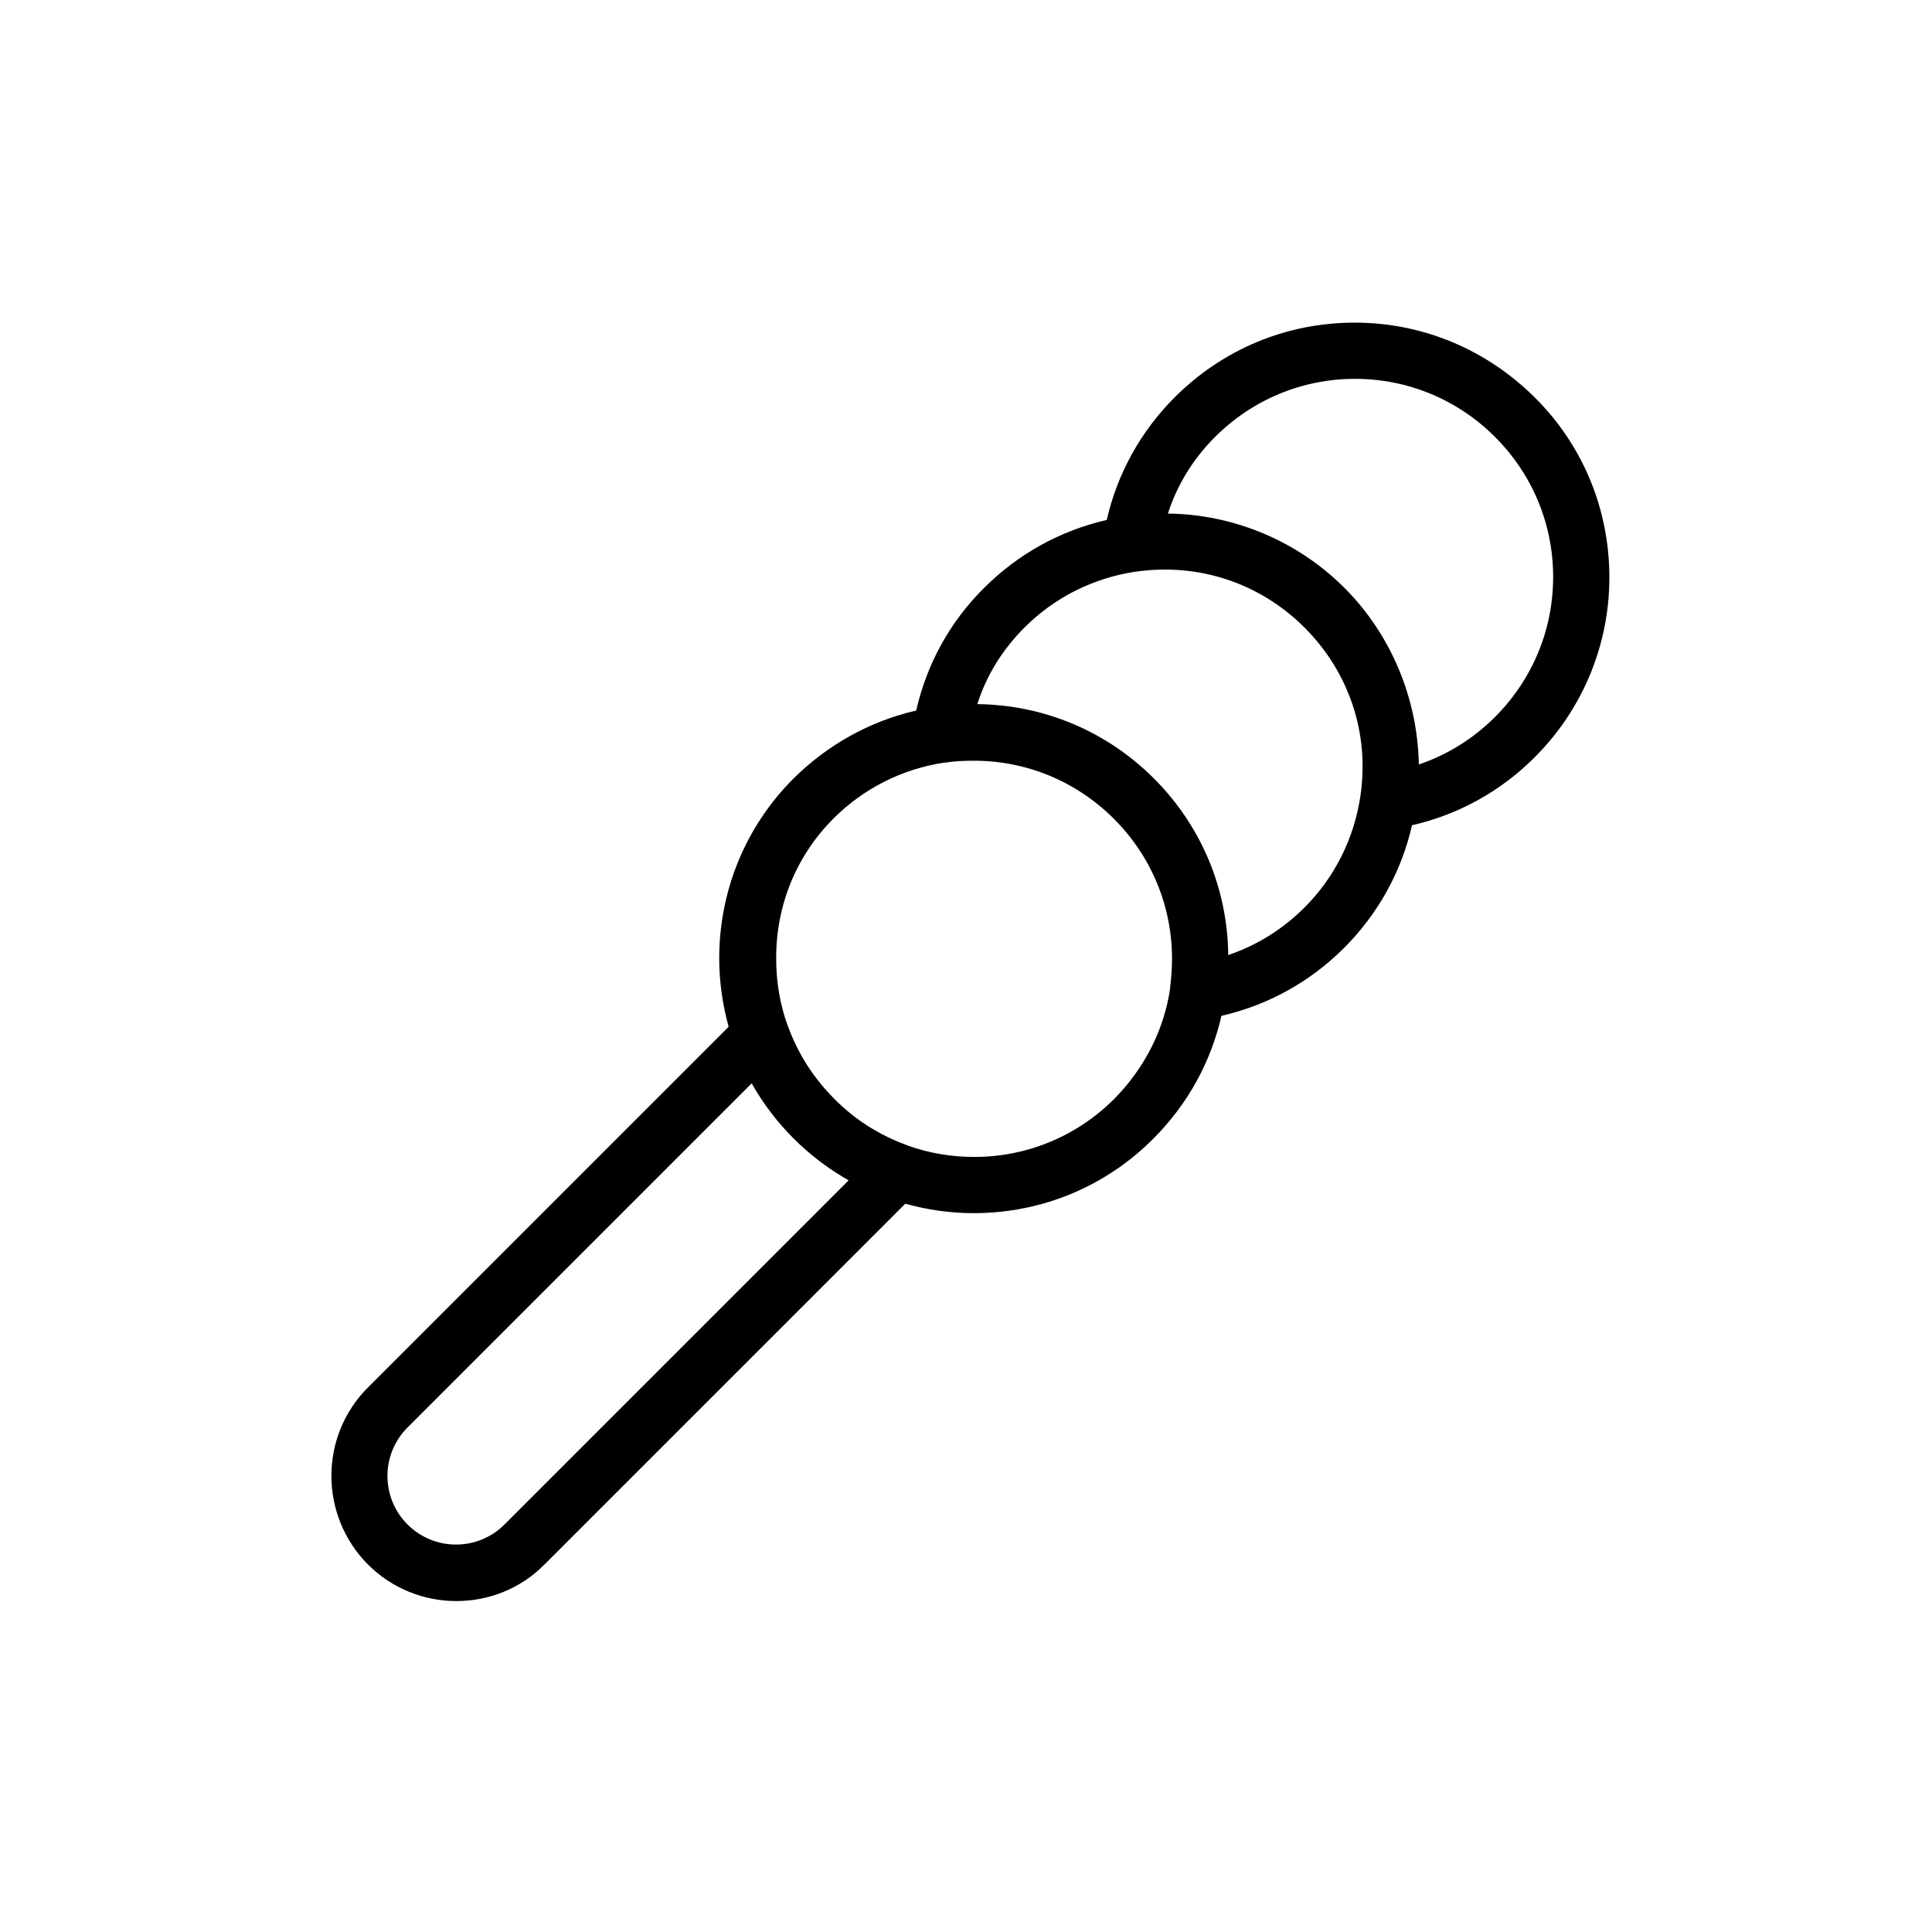
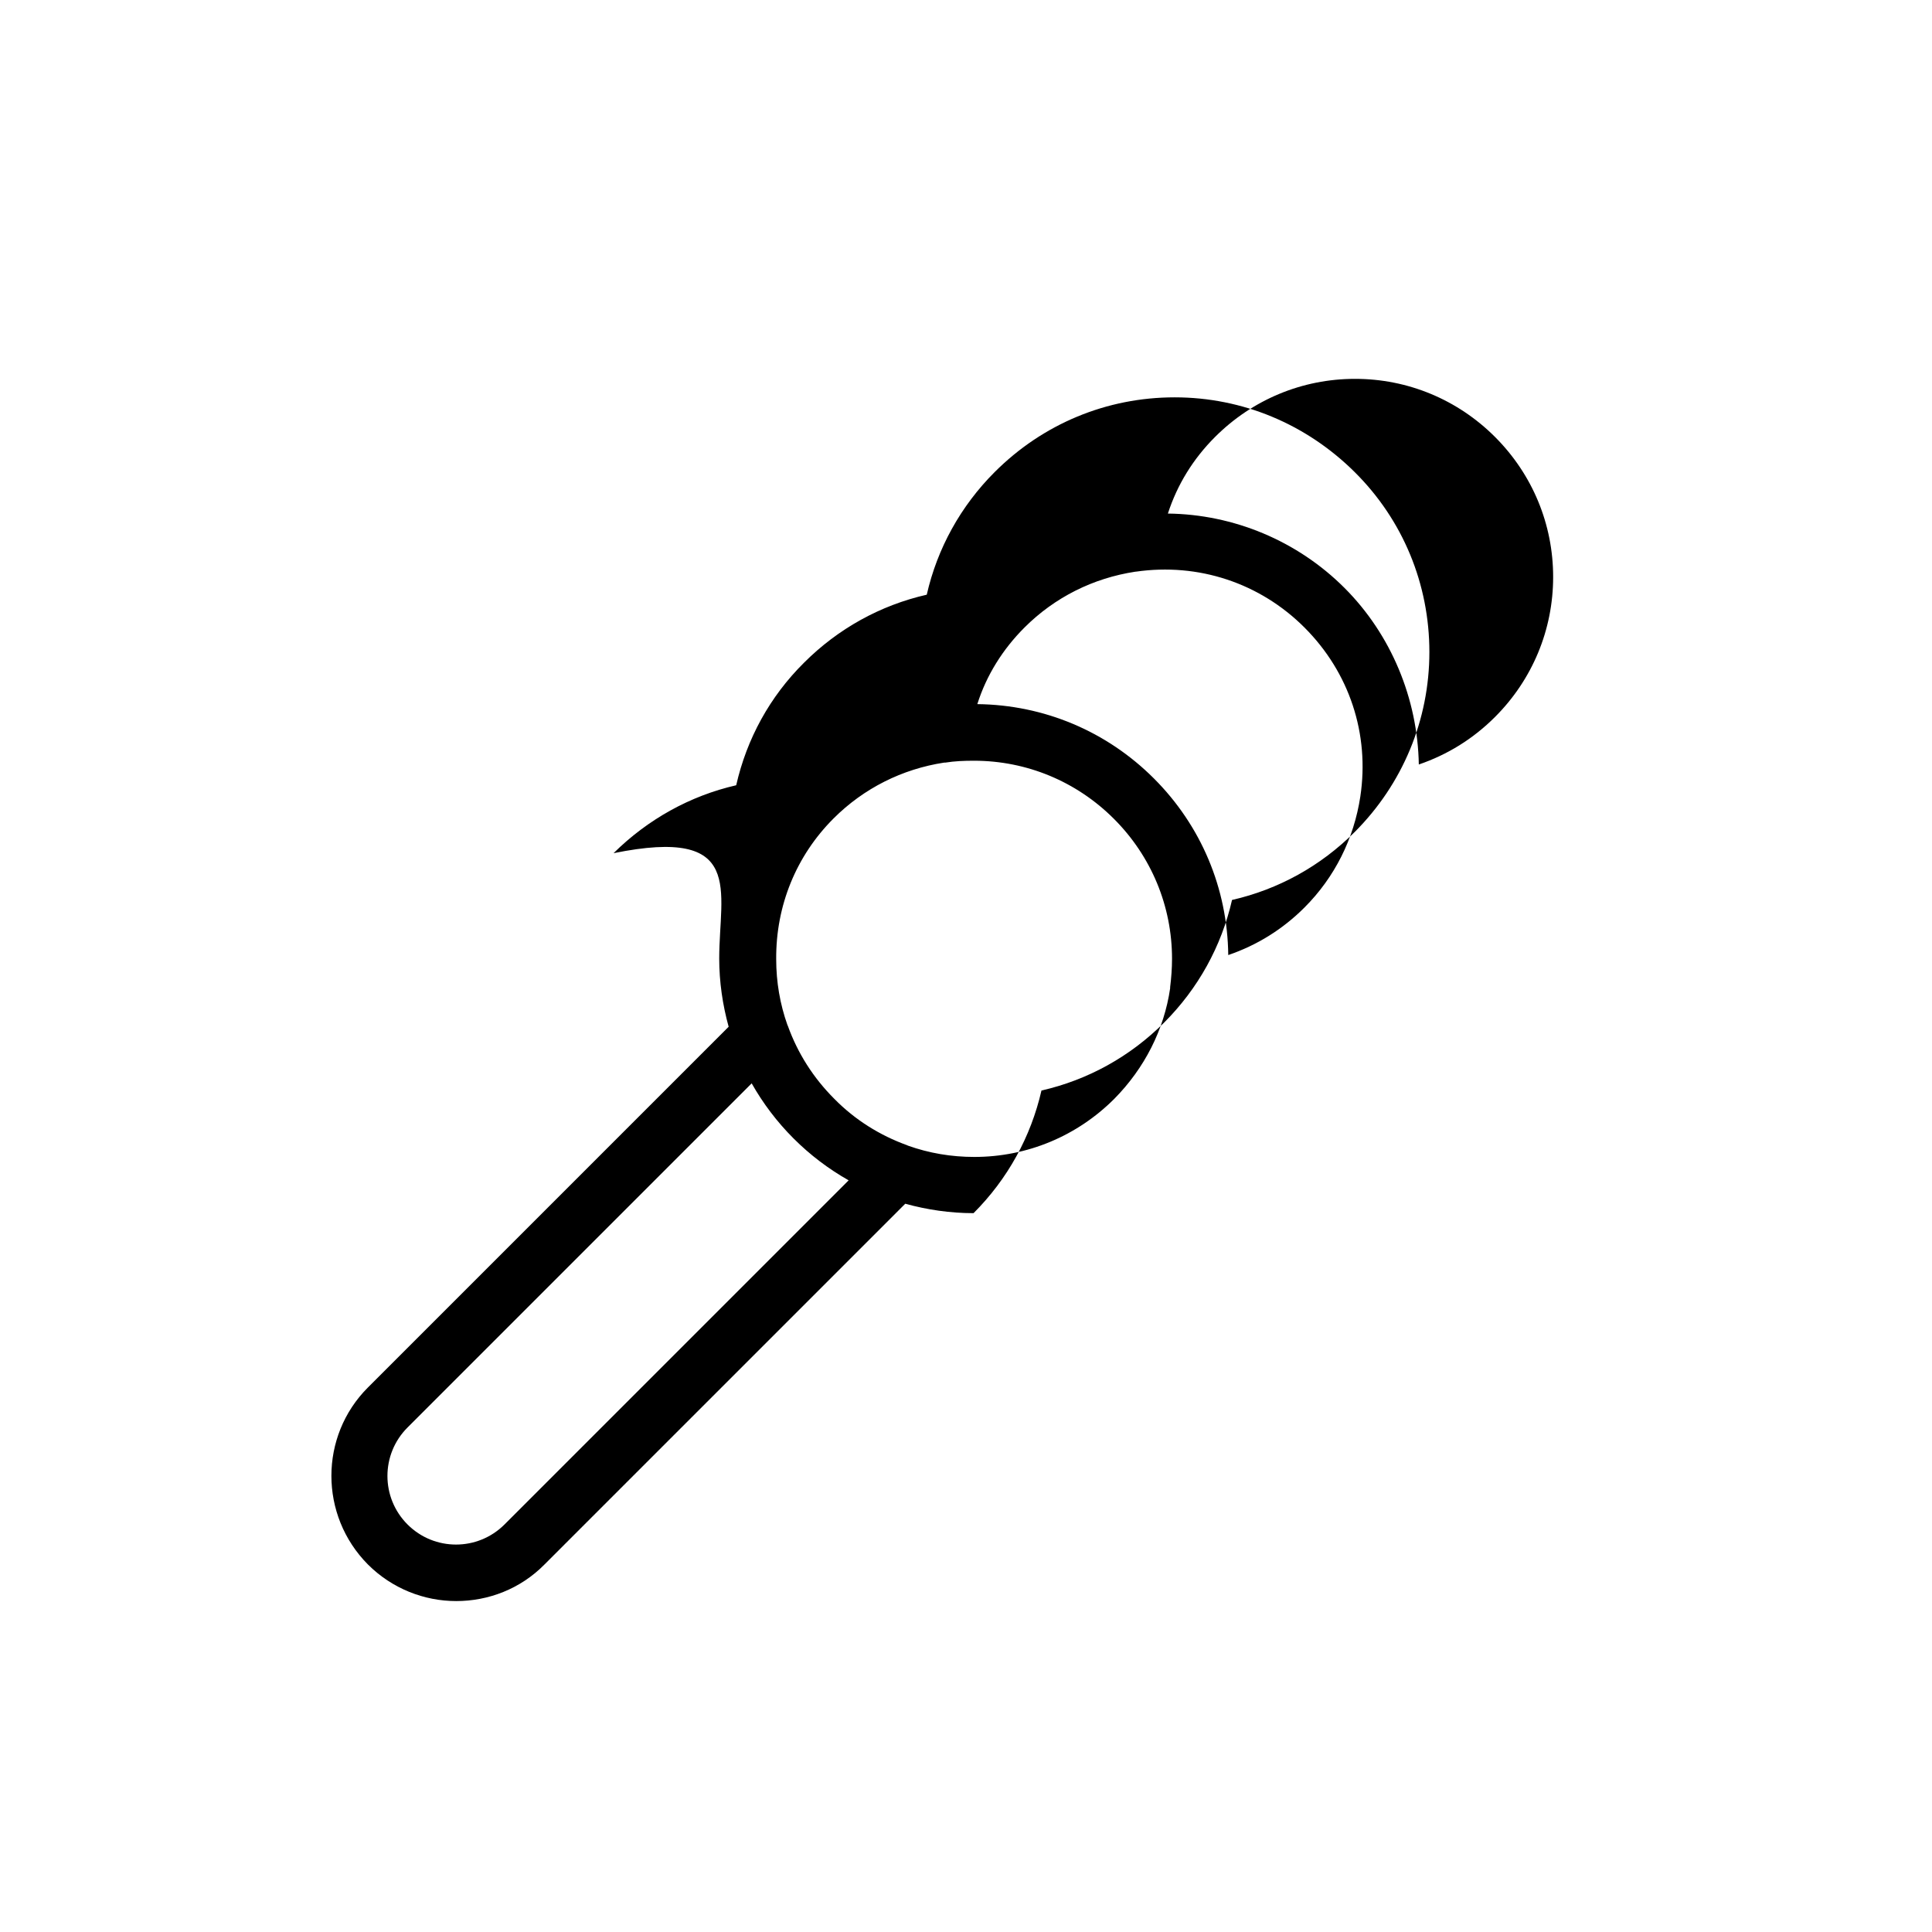
<svg xmlns="http://www.w3.org/2000/svg" fill="#000000" width="800px" height="800px" viewBox="0 0 512 512" enable-background="new 0 0 512 512" version="1.1" xml:space="preserve">
  <g id="Layer_1" />
  <g id="Layer_2">
    <g>
-       <path d="M120.9,424.3c8.5,0,17-3.2,23.4-9.7l95.6-95.6c5.8,1.6,11.9,2.5,18.1,2.5c18,0,35-7,47.7-19.8c9.1-9.1,15.2-20.3,18-32.5    c12.3-2.8,23.5-9,32.5-18c9-9,15.2-20.2,18-32.5c12.3-2.8,23.5-9,32.5-18c12.7-12.7,19.8-29.7,19.8-47.7c0-18-7-35-19.8-47.7    s-29.7-19.8-47.7-19.8c0,0,0,0,0,0c-18,0-34.9,7-47.7,19.8c-9,9-15.2,20.2-18,32.5c-12.3,2.8-23.5,9-32.5,18    c-9.1,9-15.2,20.2-18,32.5c-12.2,2.8-23.4,9-32.5,18C197.6,219,190.6,236,190.6,254c0,6.2,0.9,12.3,2.5,18.1l-95.6,95.6    c-12.9,12.9-12.9,33.9,0,46.9C103.9,421,112.4,424.3,120.9,424.3z M322,115.8c9.9-9.9,23.1-15.4,37.1-15.4c0,0,0,0,0,0    c14,0,27.2,5.5,37.1,15.4s15.4,23.1,15.4,37.1c0,14-5.5,27.2-15.4,37.1c-5.8,5.8-12.6,10-20.2,12.6c-0.3-17.4-7.3-34.4-19.7-46.8    c-12.5-12.5-29.4-19.5-46.8-19.7C312,128.4,316.2,121.6,322,115.8z M271.5,166.3c8-8,18.2-13.1,29.4-14.8c0,0,0,0,0.1,0    c0,0,0,0,0,0c16.6-2.4,32.9,3,44.7,14.8c11.9,11.9,17.3,28.2,14.8,44.8c-1.7,11.2-6.8,21.4-14.8,29.4c-5.8,5.8-12.6,10-20.2,12.6    c-0.2-17.7-7.2-34.3-19.7-46.8c-12.5-12.5-29.1-19.5-46.8-19.7C261.4,179,265.7,172.1,271.5,166.3z M220.9,216.9    c8-8,18.2-13.1,29.3-14.8c0.1,0,0.2,0,0.3,0c2.5-0.4,5-0.5,7.6-0.5c14,0,27.2,5.5,37.1,15.4s15.4,23.1,15.4,37.1    c0,2.5-0.2,5.1-0.5,7.5c0,0.1,0,0.2,0,0.3c-1.6,11-6.8,21.2-14.8,29.3c-9.9,9.9-23.1,15.4-37.1,15.4c-6.1,0-12-1-17.6-3    c-0.1,0-0.1-0.1-0.2-0.1c-7.2-2.6-13.8-6.7-19.3-12.3c-5.6-5.6-9.7-12.1-12.3-19.3c0-0.1-0.1-0.2-0.1-0.2c-2-5.6-3-11.5-3-17.5    C205.6,240,211,226.8,220.9,216.9z M108,378.3l91.2-91.2c3,5.3,6.7,10.2,11.1,14.6s9.3,8.1,14.6,11.1L133.7,404    c-7.1,7.1-18.6,7.1-25.7,0C100.9,396.9,100.9,385.4,108,378.3z" />
+       <path d="M120.9,424.3c8.5,0,17-3.2,23.4-9.7l95.6-95.6c5.8,1.6,11.9,2.5,18.1,2.5c9.1-9.1,15.2-20.3,18-32.5    c12.3-2.8,23.5-9,32.5-18c9-9,15.2-20.2,18-32.5c12.3-2.8,23.5-9,32.5-18c12.7-12.7,19.8-29.7,19.8-47.7c0-18-7-35-19.8-47.7    s-29.7-19.8-47.7-19.8c0,0,0,0,0,0c-18,0-34.9,7-47.7,19.8c-9,9-15.2,20.2-18,32.5c-12.3,2.8-23.5,9-32.5,18    c-9.1,9-15.2,20.2-18,32.5c-12.2,2.8-23.4,9-32.5,18C197.6,219,190.6,236,190.6,254c0,6.2,0.9,12.3,2.5,18.1l-95.6,95.6    c-12.9,12.9-12.9,33.9,0,46.9C103.9,421,112.4,424.3,120.9,424.3z M322,115.8c9.9-9.9,23.1-15.4,37.1-15.4c0,0,0,0,0,0    c14,0,27.2,5.5,37.1,15.4s15.4,23.1,15.4,37.1c0,14-5.5,27.2-15.4,37.1c-5.8,5.8-12.6,10-20.2,12.6c-0.3-17.4-7.3-34.4-19.7-46.8    c-12.5-12.5-29.4-19.5-46.8-19.7C312,128.4,316.2,121.6,322,115.8z M271.5,166.3c8-8,18.2-13.1,29.4-14.8c0,0,0,0,0.1,0    c0,0,0,0,0,0c16.6-2.4,32.9,3,44.7,14.8c11.9,11.9,17.3,28.2,14.8,44.8c-1.7,11.2-6.8,21.4-14.8,29.4c-5.8,5.8-12.6,10-20.2,12.6    c-0.2-17.7-7.2-34.3-19.7-46.8c-12.5-12.5-29.1-19.5-46.8-19.7C261.4,179,265.7,172.1,271.5,166.3z M220.9,216.9    c8-8,18.2-13.1,29.3-14.8c0.1,0,0.2,0,0.3,0c2.5-0.4,5-0.5,7.6-0.5c14,0,27.2,5.5,37.1,15.4s15.4,23.1,15.4,37.1    c0,2.5-0.2,5.1-0.5,7.5c0,0.1,0,0.2,0,0.3c-1.6,11-6.8,21.2-14.8,29.3c-9.9,9.9-23.1,15.4-37.1,15.4c-6.1,0-12-1-17.6-3    c-0.1,0-0.1-0.1-0.2-0.1c-7.2-2.6-13.8-6.7-19.3-12.3c-5.6-5.6-9.7-12.1-12.3-19.3c0-0.1-0.1-0.2-0.1-0.2c-2-5.6-3-11.5-3-17.5    C205.6,240,211,226.8,220.9,216.9z M108,378.3l91.2-91.2c3,5.3,6.7,10.2,11.1,14.6s9.3,8.1,14.6,11.1L133.7,404    c-7.1,7.1-18.6,7.1-25.7,0C100.9,396.9,100.9,385.4,108,378.3z" />
    </g>
  </g>
</svg>